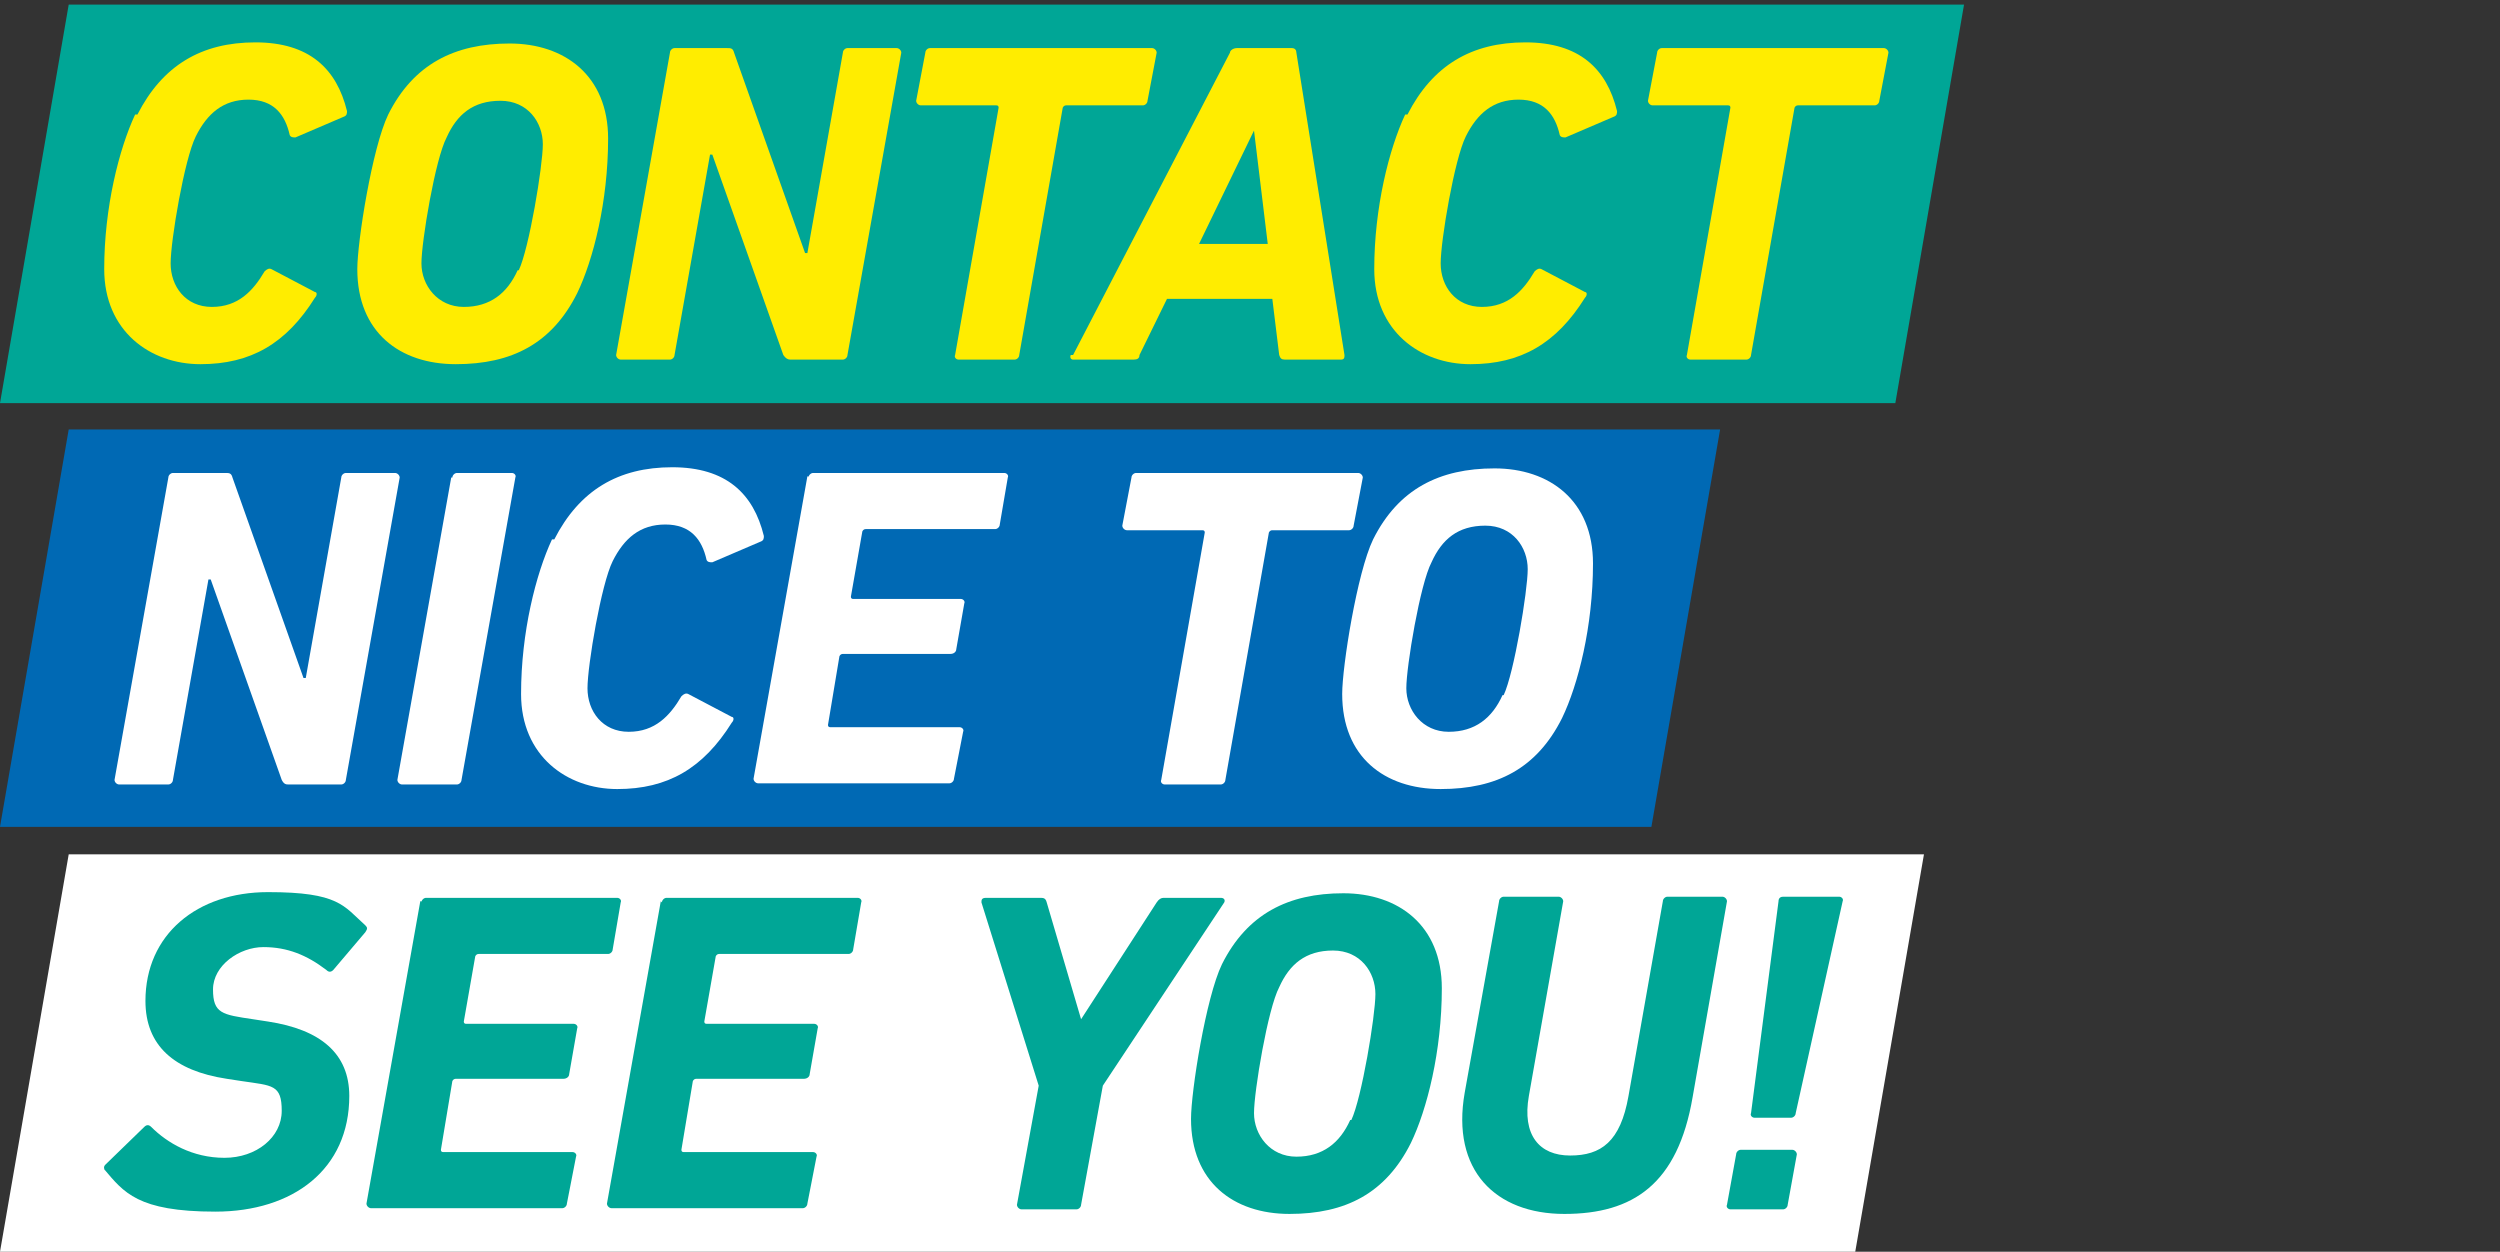
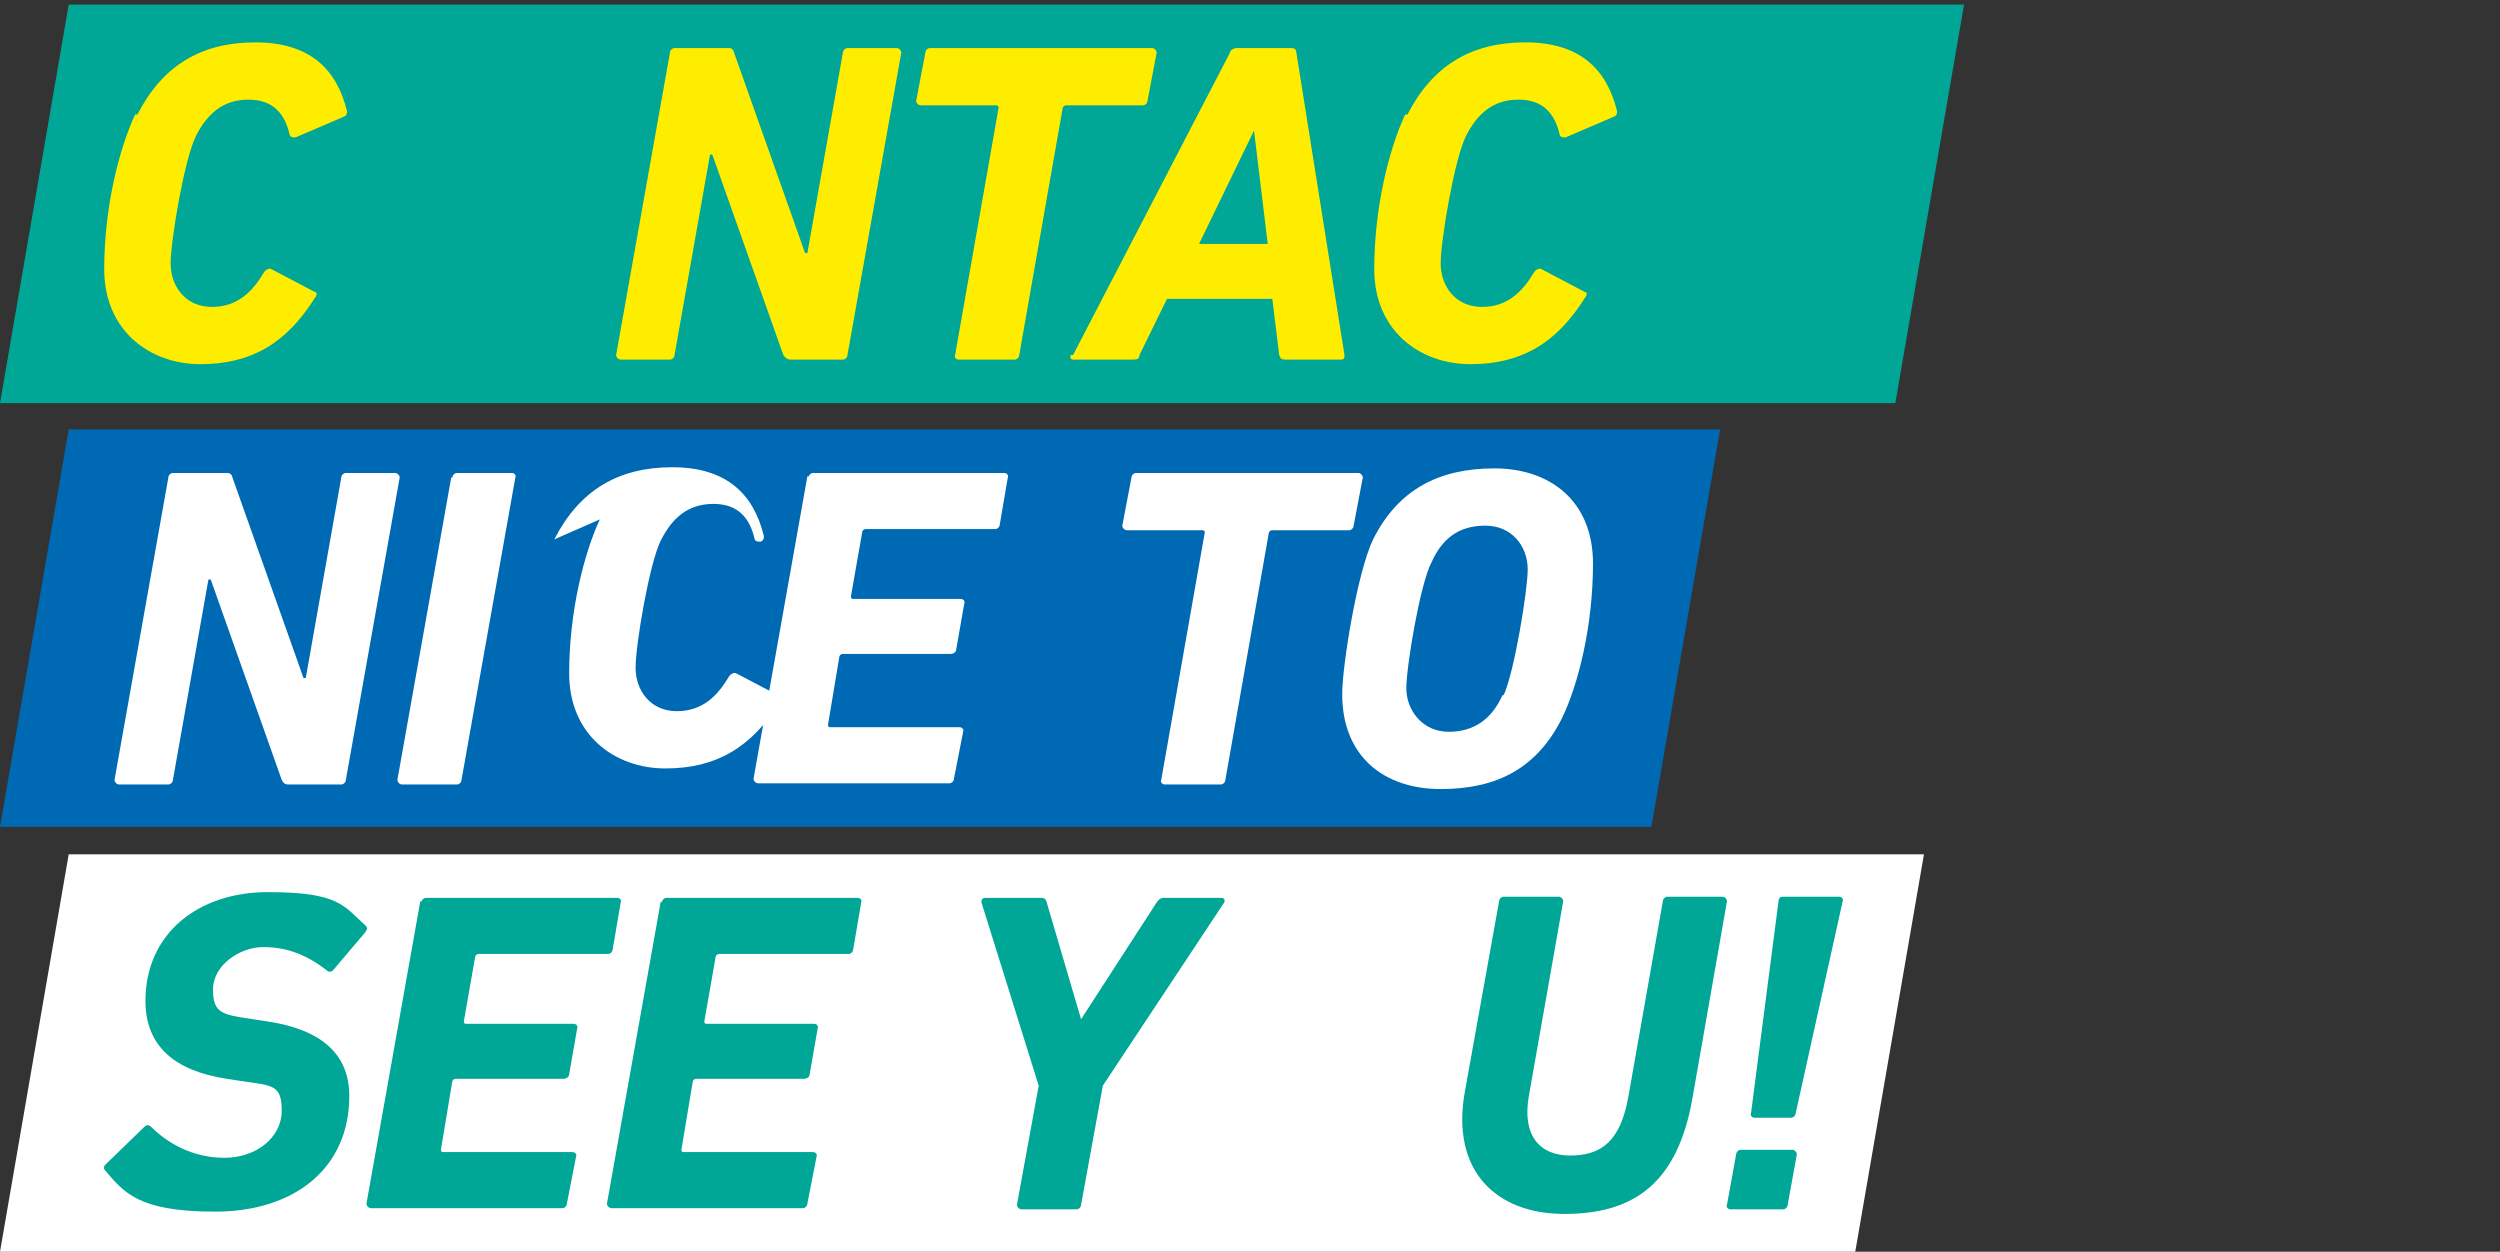
<svg xmlns="http://www.w3.org/2000/svg" id="Ebene_1" version="1.1" viewBox="0 0 218.3 109.3">
  <rect x="0" y="0" width="218.3" height="109.3" fill="#333333" stroke="none" />
  <defs>
    <style>
      .st0 {
        fill: #0069b4;
      }

      .st1 {
        fill: #fff;
      }

      .st2 {
        fill: #ffed00;
      }

      .st3 {
        fill: #00a696;
      }
    </style>
  </defs>
  <polygon class="st3" points="0 35.2 165.5 35.2 171.5 .4 6 .4 0 35.2" />
  <polygon class="st1" points="0 109.3 162 109.3 168 74.6 6 74.6 0 109.3" />
  <polygon class="st0" points="0 72.2 144.2 72.2 150.2 37.5 6 37.5 0 72.2" />
  <g>
    <path class="st1" d="M14.7,41.7c0-.2.2-.4.4-.4h4.6c.3,0,.5,0,.6.4l6.2,17.5h.2l3.1-17.5c0-.2.2-.4.4-.4h4.3c.2,0,.4.2.4.4l-4.7,26.4c0,.2-.2.4-.4.4h-4.6c-.2,0-.4,0-.6-.4l-6.2-17.5h-.2l-3.1,17.5c0,.2-.2.4-.4.4h-4.3c-.2,0-.4-.2-.4-.4,0,0,4.7-26.4,4.7-26.4Z" />
    <path class="st1" d="M39.5,41.7c0-.2.2-.4.4-.4h4.8c.2,0,.4.2.3.4l-4.7,26.4c0,.2-.2.4-.4.4h-4.8c-.2,0-.4-.2-.4-.4l4.7-26.4h.1Z" />
-     <path class="st1" d="M48.4,47.1c2.2-4.3,5.6-6.3,10.3-6.3s7.1,2.3,8,6c0,.2,0,.4-.3.5l-4.2,1.8c-.2,0-.4,0-.5-.2-.4-1.8-1.4-3.1-3.6-3.1s-3.6,1.2-4.6,3.2-2.2,9.1-2.2,11.1,1.3,3.8,3.6,3.8,3.6-1.4,4.6-3.1c.2-.2.4-.3.6-.2l3.8,2c.2,0,.2.3,0,.5-2.5,4-5.6,5.8-10,5.8s-8.4-2.9-8.4-8.3,1.3-10.5,2.7-13.5h.1Z" />
+     <path class="st1" d="M48.4,47.1c2.2-4.3,5.6-6.3,10.3-6.3s7.1,2.3,8,6c0,.2,0,.4-.3.5c-.2,0-.4,0-.5-.2-.4-1.8-1.4-3.1-3.6-3.1s-3.6,1.2-4.6,3.2-2.2,9.1-2.2,11.1,1.3,3.8,3.6,3.8,3.6-1.4,4.6-3.1c.2-.2.4-.3.6-.2l3.8,2c.2,0,.2.3,0,.5-2.5,4-5.6,5.8-10,5.8s-8.4-2.9-8.4-8.3,1.3-10.5,2.7-13.5h.1Z" />
    <path class="st1" d="M70.6,41.7c0-.2.2-.4.4-.4h16.7c.2,0,.4.2.3.4l-.7,4.1c0,.2-.2.4-.4.4h-11.3q-.2,0-.3.2l-1,5.7q0,.2.2.2h9.4c.2,0,.4.2.3.4l-.7,4c0,.2-.2.4-.5.4h-9.4q-.2,0-.3.2l-1,6q0,.2.2.2h11.3c.2,0,.4.2.3.4l-.8,4.1c0,.2-.2.4-.4.4h-16.7c-.2,0-.4-.2-.4-.4l4.7-26.4h.1Z" />
    <path class="st1" d="M101.7,68.5c-.2,0-.4-.2-.3-.4l3.8-21.6q0-.2-.2-.2h-6.6c-.2,0-.4-.2-.4-.4l.8-4.2c0-.2.2-.4.4-.4h19.4c.2,0,.4.2.4.4l-.8,4.2c0,.2-.2.4-.4.4h-6.7q-.2,0-.3.2l-3.8,21.6c0,.2-.2.4-.4.4h-4.9Z" />
    <path class="st1" d="M117.2,60.6c0-2.4,1.3-10.6,2.7-13.5,2.2-4.4,5.8-6.2,10.6-6.2s8.6,2.8,8.6,8.3-1.3,10.6-2.7,13.5c-2.2,4.4-5.7,6.2-10.6,6.2s-8.6-2.8-8.6-8.3h0ZM131.3,60.7c.9-1.9,2.1-9.1,2.1-11s-1.3-3.8-3.7-3.8-3.8,1.2-4.7,3.2c-1,1.9-2.2,9.1-2.2,11s1.4,3.8,3.7,3.8,3.8-1.2,4.7-3.2h0Z" />
  </g>
  <g>
    <path class="st3" d="M9.2,102.3c-.1-.2-.2-.4,0-.6l3.4-3.3c.2-.2.4-.2.6,0,1.4,1.4,3.6,2.7,6.4,2.7s5-1.8,5-4.1-.8-2.2-3.5-2.6l-1.3-.2c-4.6-.7-7.1-2.9-7.1-6.8,0-5.8,4.5-9.5,10.7-9.5s6.6,1.2,8.5,2.9c.2.2.2.3,0,.6l-2.8,3.3c-.2.2-.4.2-.6,0-1.7-1.3-3.4-2-5.5-2s-4.4,1.6-4.4,3.7.8,2.2,3.5,2.6l1.3.2c4.6.7,7.1,2.8,7.1,6.5,0,6.4-4.9,10.1-11.7,10.1s-8-1.7-9.7-3.7h0Z" />
    <path class="st3" d="M36.8,78.8c0-.2.2-.4.4-.4h16.7c.2,0,.4.2.3.4l-.7,4.1c0,.2-.2.4-.4.4h-11.3q-.2,0-.3.2l-1,5.7q0,.2.2.2h9.4c.2,0,.4.2.3.4l-.7,4c0,.2-.2.4-.5.4h-9.4q-.2,0-.3.2l-1,6q0,.2.2.2h11.3c.2,0,.4.2.3.4l-.8,4.1c0,.2-.2.4-.4.4h-16.7c-.2,0-.4-.2-.4-.4l4.7-26.4h.1Z" />
    <path class="st3" d="M57.8,78.8c0-.2.2-.4.4-.4h16.7c.2,0,.4.2.3.4l-.7,4.1c0,.2-.2.4-.4.4h-11.3q-.2,0-.3.2l-1,5.7q0,.2.2.2h9.4c.2,0,.4.2.3.4l-.7,4c0,.2-.2.4-.5.4h-9.4q-.2,0-.3.2l-1,6q0,.2.2.2h11.3c.2,0,.4.2.3.4l-.8,4.1c0,.2-.2.4-.4.4h-16.7c-.2,0-.4-.2-.4-.4l4.7-26.4h0Z" />
    <path class="st3" d="M89.2,105.6c-.2,0-.4-.2-.4-.4l1.9-10.4-5-16c0-.2,0-.4.4-.4h4.7c.3,0,.5,0,.6.4l3,10.2h0l6.6-10.2c.2-.3.4-.4.6-.4h5c.3,0,.4.2.3.4l-10.6,16-1.9,10.4c0,.2-.2.4-.4.4h-4.9Z" />
-     <path class="st3" d="M104,97.7c0-2.4,1.3-10.6,2.7-13.5,2.2-4.4,5.8-6.2,10.6-6.2s8.6,2.8,8.6,8.3-1.3,10.6-2.7,13.5c-2.2,4.4-5.7,6.2-10.6,6.2s-8.6-2.8-8.6-8.3ZM118,97.8c.9-1.9,2.1-9.1,2.1-11s-1.3-3.8-3.7-3.8-3.8,1.2-4.7,3.2c-1,1.9-2.2,9.1-2.2,11s1.4,3.8,3.7,3.8,3.8-1.2,4.7-3.2h0Z" />
    <path class="st3" d="M127.9,95.4l3-16.7c0-.2.2-.4.4-.4h4.8c.2,0,.4.2.4.4l-3,17c-.6,3.4.9,5.2,3.6,5.2s4.4-1.2,5.1-5.2l3-17c0-.2.2-.4.4-.4h4.8c.2,0,.4.2.4.4l-3,17.1c-1.3,7.6-5.2,10.2-11.2,10.2s-9.9-3.8-8.7-10.6Z" />
    <path class="st3" d="M151.6,100.8c0-.2.2-.4.4-.4h4.5c.2,0,.4.2.4.4l-.8,4.4c0,.2-.2.4-.4.4h-4.6c-.2,0-.4-.2-.3-.4l.8-4.4h0ZM152.9,97.2l2.4-18.5c0-.3.2-.4.4-.4h4.9c.2,0,.4.2.3.4l-4.1,18.5c0,.2-.2.4-.4.4h-3.2c-.2,0-.4-.2-.3-.4h0Z" />
  </g>
-   <path class="st2" d="M31.2,23.5c0-2.4,1.3-10.6,2.7-13.5,2.2-4.4,5.8-6.2,10.6-6.2s8.6,2.8,8.6,8.3-1.3,10.6-2.7,13.5c-2.2,4.4-5.7,6.2-10.6,6.2s-8.6-2.8-8.6-8.3ZM45.3,23.6c.9-1.9,2.1-9.1,2.1-11s-1.3-3.8-3.7-3.8-3.8,1.2-4.7,3.2c-1,1.9-2.2,9.1-2.2,11s1.4,3.8,3.7,3.8,3.8-1.2,4.7-3.2h.1Z" />
  <path class="st2" d="M58.5,4.6c0-.2.2-.4.4-.4h4.6c.3,0,.5,0,.6.4l6.2,17.5h.2l3.1-17.5c0-.2.2-.4.4-.4h4.3c.2,0,.4.2.4.4l-4.7,26.4c0,.2-.2.4-.4.4h-4.6c-.2,0-.4-.1-.6-.4l-6.2-17.5h-.2l-3.1,17.5c0,.2-.2.4-.4.4h-4.3c-.2,0-.4-.2-.4-.4l4.7-26.4h0Z" />
  <path class="st2" d="M83.7,31.4c-.2,0-.4-.2-.3-.4l3.8-21.6q0-.2-.2-.2h-6.6c-.2,0-.4-.2-.4-.4l.8-4.2c0-.2.2-.4.4-.4h19.4c.2,0,.4.2.4.4l-.8,4.2c0,.2-.2.4-.4.4h-6.7q-.2,0-.3.2l-3.8,21.6c0,.2-.2.4-.4.4h-4.9Z" />
  <path class="st2" d="M93.7,31l13.7-26.4c0-.2.3-.4.6-.4h4.8c.3,0,.4.2.4.4l4.2,26.4c0,.2,0,.4-.3.4h-4.9c-.3,0-.4-.1-.5-.4l-.6-4.9h-9.2l-2.4,4.9c0,.3-.2.4-.5.4h-5.3c-.2,0-.3-.2-.2-.4h.2ZM110.7,21.3l-1.2-9.9h0l-4.8,9.9h6.2,0Z" />
-   <path class="st2" d="M147.6,31.4c-.2,0-.4-.2-.3-.4l3.8-21.6q0-.2-.2-.2h-6.6c-.2,0-.4-.2-.4-.4l.8-4.2c0-.2.2-.4.4-.4h19.4c.2,0,.4.2.4.4l-.8,4.2c0,.2-.2.4-.4.4h-6.7q-.2,0-.3.2l-3.8,21.6c0,.2-.2.4-.4.4h-4.9Z" />
  <path class="st2" d="M12,10c2.2-4.3,5.6-6.3,10.3-6.3s7.1,2.3,8,6c0,.2,0,.4-.3.5l-4.2,1.8c-.2,0-.4,0-.5-.2-.4-1.8-1.4-3.1-3.6-3.1s-3.6,1.2-4.6,3.2-2.2,9.1-2.2,11.1,1.3,3.8,3.6,3.8,3.6-1.4,4.6-3.1c.2-.2.4-.3.6-.2l3.8,2c.2,0,.2.3,0,.5-2.5,4-5.6,5.8-10,5.8s-8.4-2.9-8.4-8.3,1.3-10.5,2.7-13.5h.1Z" />
  <path class="st2" d="M122.9,10c2.2-4.3,5.6-6.3,10.3-6.3s7.1,2.3,8,6c0,.2,0,.4-.3.5l-4.2,1.8c-.2,0-.4,0-.5-.2-.4-1.8-1.4-3.1-3.6-3.1s-3.6,1.2-4.6,3.2-2.2,9.1-2.2,11.1,1.3,3.8,3.6,3.8,3.6-1.4,4.6-3.1c.2-.2.4-.3.6-.2l3.8,2c.2,0,.2.3,0,.5-2.5,4-5.6,5.8-10,5.8s-8.4-2.9-8.4-8.3,1.3-10.5,2.7-13.5h.1Z" />
</svg>